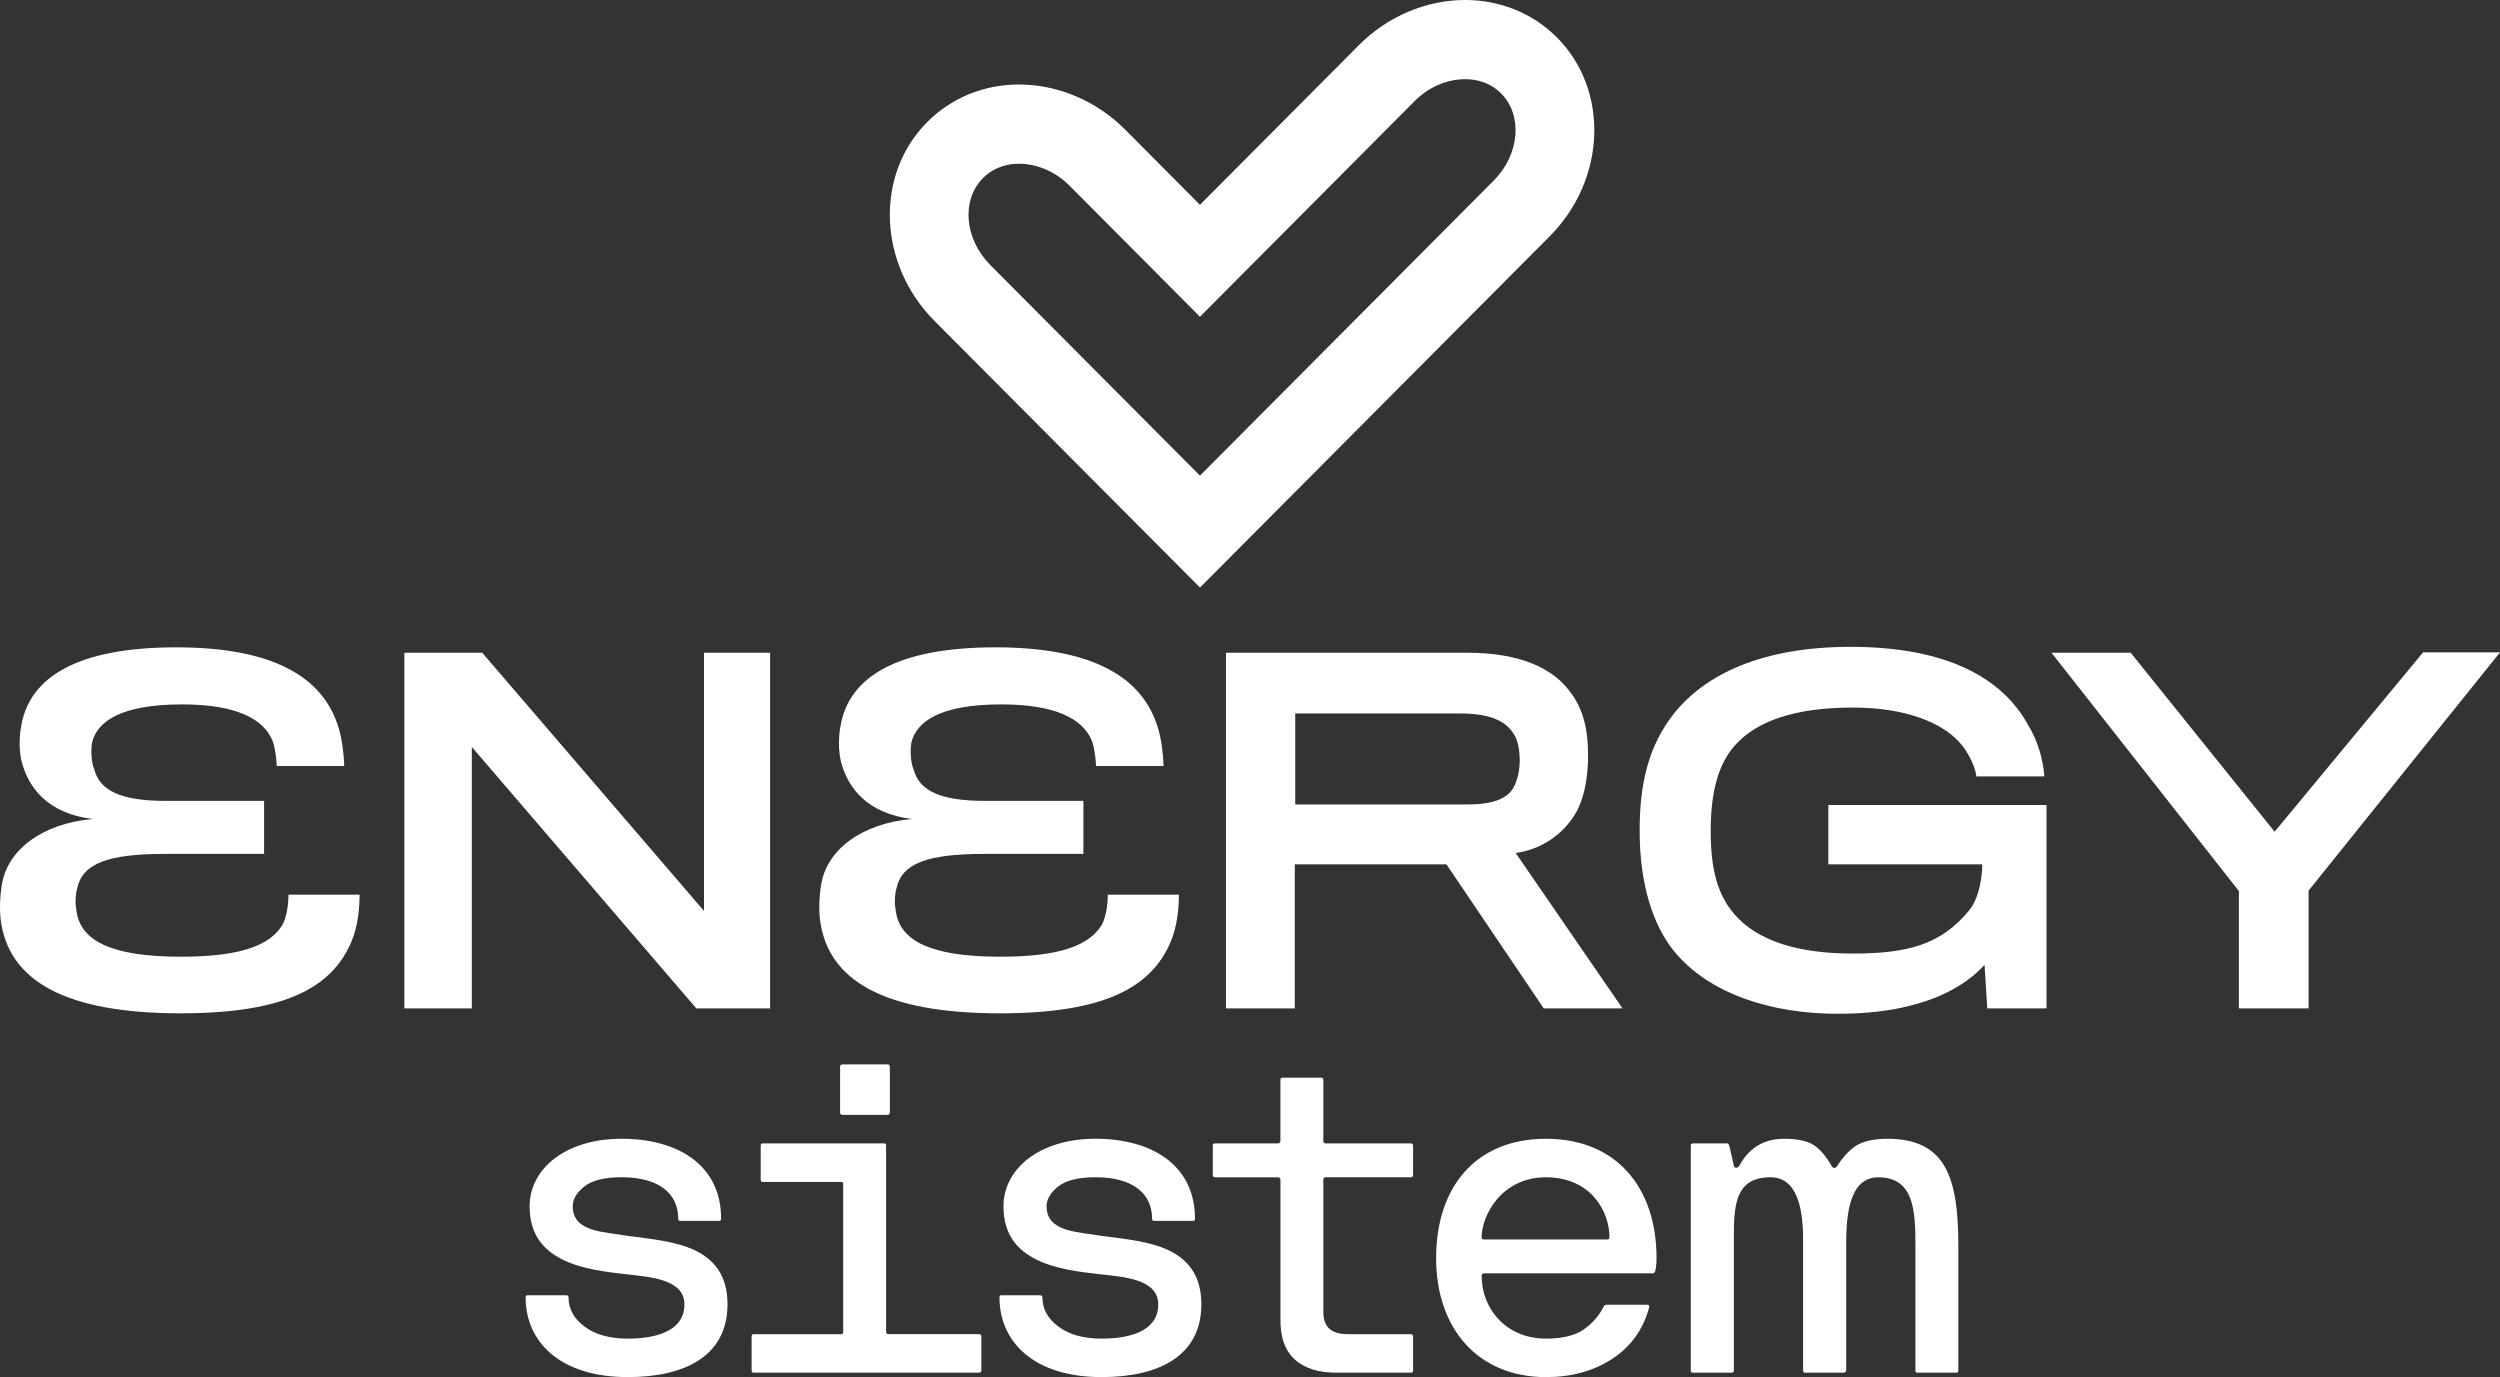
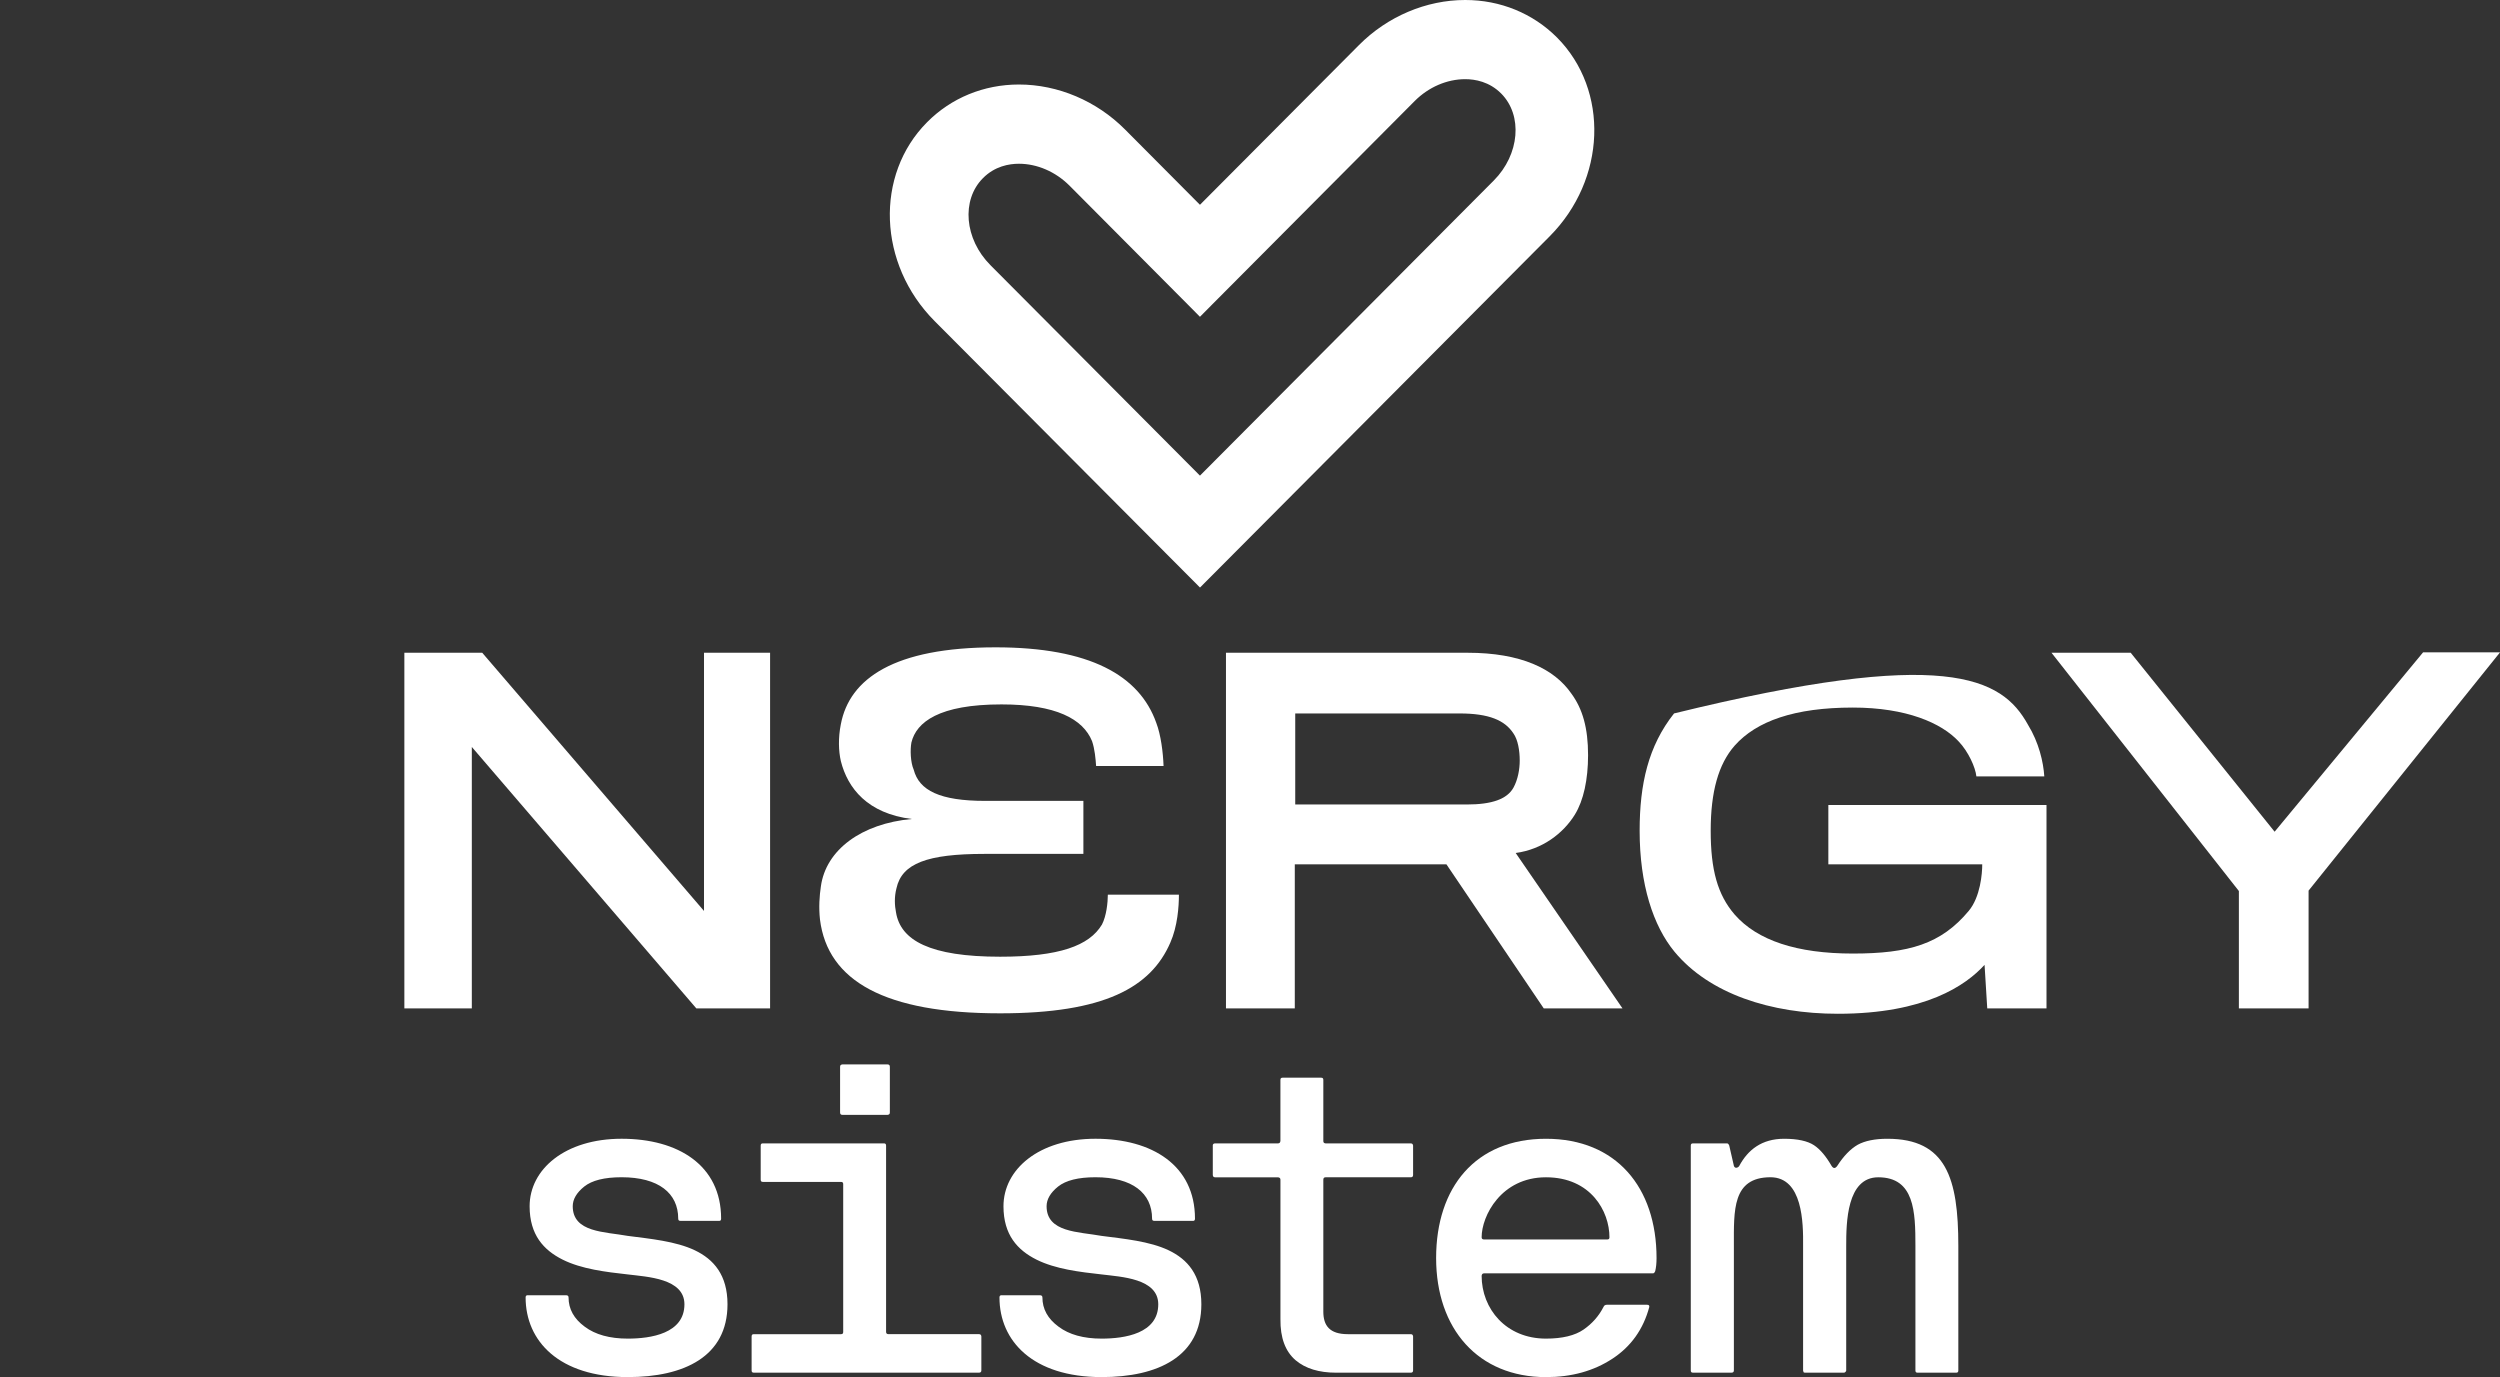
<svg xmlns="http://www.w3.org/2000/svg" fill="none" viewBox="0 0 118 65" height="65" width="118">
  <rect x="0" y="0" width="118" height="65" fill="#333333" stroke="none" />
  <path fill="white" d="M24.915 61.135H26.71C26.794 61.135 26.836 61.166 26.836 61.24C26.836 61.783 27.086 62.243 27.598 62.619C28.099 62.995 28.777 63.183 29.633 63.183C30.718 63.183 32.305 62.943 32.305 61.563C32.305 60.341 30.552 60.267 29.633 60.153C28.6 60.038 27.451 59.902 26.554 59.453C25.657 59.003 24.998 58.283 24.998 56.935C24.998 55.192 26.668 53.749 29.34 53.749C32.012 53.749 34.037 55.002 34.037 57.52C34.037 57.592 34.006 57.625 33.954 57.625H32.117C32.043 57.625 32.012 57.593 32.012 57.52C32.012 56.318 31.084 55.566 29.34 55.566C28.526 55.566 27.942 55.714 27.576 56.005C27.211 56.298 27.033 56.611 27.033 56.934C27.033 58.178 28.547 58.136 29.632 58.334C30.685 58.471 31.896 58.585 32.794 59.013C33.691 59.441 34.338 60.183 34.338 61.562C34.338 64.027 32.293 64.999 29.632 64.999C26.385 64.999 24.809 63.296 24.809 61.239C24.809 61.165 24.841 61.134 24.914 61.134L24.915 61.135Z" />
  <path fill="white" d="M35.477 63.078C35.477 63.004 35.509 62.973 35.582 62.973H39.694C39.768 62.973 39.799 62.942 39.799 62.868V55.891C39.799 55.817 39.768 55.786 39.694 55.786H36.01C35.936 55.786 35.905 55.754 35.905 55.681V54.072C35.905 53.999 35.936 53.967 36.01 53.967H41.718C41.792 53.967 41.823 53.999 41.823 54.072V62.867C41.823 62.939 41.865 62.972 41.937 62.972H46.206C46.279 62.972 46.311 63.003 46.32 63.077V64.685C46.32 64.759 46.278 64.79 46.206 64.79H35.581C35.508 64.79 35.476 64.759 35.476 64.685V63.077L35.477 63.078ZM39.652 50.356C39.652 50.282 39.683 50.251 39.757 50.241H41.896C41.97 50.241 42.001 50.283 42.001 50.356V52.507C42.001 52.58 41.97 52.612 41.896 52.621H39.757C39.683 52.621 39.652 52.579 39.652 52.507V50.356Z" />
  <path fill="white" d="M47.281 61.135H49.076C49.159 61.135 49.202 61.166 49.202 61.24C49.202 61.783 49.452 62.243 49.964 62.619C50.465 62.995 51.142 63.183 51.999 63.183C53.084 63.183 54.67 62.943 54.67 61.563C54.67 60.341 52.917 60.267 51.999 60.153C50.965 60.038 49.817 59.902 48.92 59.453C48.023 59.003 47.364 58.283 47.364 56.935C47.364 55.192 49.034 53.749 51.706 53.749C54.378 53.749 56.403 55.002 56.403 57.52C56.403 57.592 56.372 57.625 56.32 57.625H54.483C54.409 57.625 54.378 57.593 54.378 57.52C54.378 56.318 53.45 55.566 51.706 55.566C50.892 55.566 50.308 55.714 49.942 56.005C49.577 56.298 49.399 56.611 49.399 56.934C49.399 58.178 50.913 58.136 51.997 58.334C53.051 58.471 54.262 58.585 55.159 59.013C56.056 59.441 56.704 60.183 56.704 61.562C56.704 64.027 54.658 64.999 51.997 64.999C48.751 64.999 47.175 63.296 47.175 61.239C47.175 61.165 47.206 61.134 47.28 61.134L47.281 61.135Z" />
  <path fill="white" d="M57.242 54.073C57.242 54 57.285 53.968 57.357 53.968H60.321C60.395 53.968 60.426 53.926 60.436 53.854V50.971C60.436 50.898 60.467 50.867 60.54 50.867H62.356C62.43 50.867 62.461 50.898 62.461 50.971V53.854C62.461 53.928 62.492 53.959 62.566 53.968H66.584C66.657 53.968 66.688 54 66.698 54.073V55.463C66.698 55.536 66.656 55.568 66.584 55.568H62.566C62.492 55.568 62.461 55.61 62.461 55.682V61.908C62.461 62.566 62.754 62.973 63.619 62.973H66.584C66.657 62.973 66.688 63.004 66.698 63.078V64.687C66.698 64.76 66.656 64.791 66.584 64.791H63.067C62.253 64.791 61.616 64.593 61.157 64.207C60.667 63.789 60.426 63.142 60.437 62.264V55.683C60.437 55.61 60.395 55.578 60.322 55.569H57.358C57.285 55.569 57.253 55.538 57.244 55.464V54.075L57.242 54.073Z" />
  <path fill="white" d="M72.97 53.75C76.289 53.75 78.189 56.048 78.189 59.381C78.189 59.62 78.168 59.83 78.126 59.998C78.095 60.07 78.063 60.102 78.021 60.102H70.048C69.974 60.102 69.943 60.145 69.933 60.217C69.933 61.774 71.082 63.183 72.97 63.183C73.742 63.183 74.338 63.037 74.745 62.755C75.152 62.473 75.465 62.117 75.684 61.69C75.715 61.616 75.767 61.585 75.841 61.585H77.741C77.824 61.585 77.855 61.616 77.846 61.69C77.564 62.744 76.98 63.56 76.103 64.133C75.227 64.708 74.183 65 72.972 65C69.769 65 67.785 62.722 67.785 59.381C67.785 56.039 69.643 53.75 72.972 53.75H72.97ZM70.048 58.503H75.861C75.935 58.503 75.966 58.472 75.966 58.398C75.966 57.176 75.089 55.568 72.97 55.568C70.851 55.568 69.933 57.396 69.933 58.398C69.933 58.471 69.976 58.503 70.048 58.503Z" />
  <path fill="white" d="M79.805 54.073C79.805 54 79.836 53.968 79.909 53.968H81.517C81.559 53.968 81.59 54 81.621 54.073L81.841 55.035C81.892 55.171 82.039 55.118 82.091 55.035C82.498 54.272 83.155 53.75 84.21 53.75C84.847 53.75 85.317 53.855 85.619 54.053C85.921 54.252 86.193 54.586 86.453 55.035C86.537 55.16 86.621 55.16 86.715 55.035C87.017 54.565 87.341 54.23 87.685 54.032C88.03 53.844 88.499 53.75 89.083 53.75C91.86 53.75 92.433 55.61 92.433 58.806V64.687C92.433 64.76 92.402 64.791 92.328 64.791H90.512C90.439 64.791 90.408 64.76 90.408 64.687V58.806C90.408 57.197 90.365 55.568 88.654 55.568C87.163 55.568 87.141 57.72 87.141 58.806V64.687C87.141 64.718 87.121 64.738 87.089 64.77C87.078 64.781 87.058 64.79 87.027 64.79H85.189C85.147 64.79 85.126 64.779 85.126 64.748C85.116 64.737 85.106 64.717 85.106 64.685V58.804C85.117 57.708 85.086 55.576 83.572 55.566C81.756 55.566 81.839 57.133 81.839 58.804V64.685C81.839 64.759 81.797 64.79 81.725 64.79H79.909C79.836 64.79 79.805 64.759 79.805 64.685V54.073Z" />
  <path fill="white" d="M32.866 47.595L22.27 35.257V47.595H19.086V30.81H22.761L33.229 42.997V30.81H36.348V47.595H32.866Z" />
  <path fill="white" d="M74.338 38.443C73.783 39.341 72.8 40.09 71.54 40.261L76.581 47.595H72.864L68.271 40.796H61.114V47.595H57.866V30.81H69.275C71.775 30.81 73.355 31.559 74.167 32.735C74.7 33.462 74.957 34.359 74.957 35.643C74.957 36.797 74.744 37.781 74.337 38.443H74.338ZM71.433 34.616C71.027 33.995 70.279 33.675 68.891 33.675H61.135V37.972H69.231C70.428 37.972 71.133 37.715 71.433 37.182C71.646 36.797 71.731 36.306 71.731 35.899C71.731 35.428 71.646 34.915 71.433 34.616Z" />
-   <path fill="white" d="M93.798 47.595L93.671 45.541C92.795 46.504 90.872 47.85 86.748 47.85C83.587 47.85 80.681 46.909 79.036 44.921C78.032 43.702 77.391 41.756 77.391 39.211C77.391 37.009 77.797 35.212 79.015 33.674C80.488 31.835 83.159 30.531 87.347 30.531C91.833 30.531 94.482 31.964 95.721 34.209C96.234 35.043 96.447 35.962 96.491 36.647H93.285C93.243 36.219 92.901 35.47 92.452 35C91.641 34.123 89.974 33.397 87.453 33.397C84.697 33.397 82.903 34.038 81.877 35.193C81.107 36.069 80.745 37.374 80.745 39.212C80.745 41.05 81.065 42.227 81.877 43.169C82.945 44.387 84.804 45.008 87.453 45.008C90.102 45.008 91.619 44.558 92.922 42.997C93.477 42.335 93.562 41.222 93.562 40.796H86.298V37.995H96.595V47.595H93.797H93.798Z" />
+   <path fill="white" d="M93.798 47.595L93.671 45.541C92.795 46.504 90.872 47.85 86.748 47.85C83.587 47.85 80.681 46.909 79.036 44.921C78.032 43.702 77.391 41.756 77.391 39.211C77.391 37.009 77.797 35.212 79.015 33.674C91.833 30.531 94.482 31.964 95.721 34.209C96.234 35.043 96.447 35.962 96.491 36.647H93.285C93.243 36.219 92.901 35.47 92.452 35C91.641 34.123 89.974 33.397 87.453 33.397C84.697 33.397 82.903 34.038 81.877 35.193C81.107 36.069 80.745 37.374 80.745 39.212C80.745 41.05 81.065 42.227 81.877 43.169C82.945 44.387 84.804 45.008 87.453 45.008C90.102 45.008 91.619 44.558 92.922 42.997C93.477 42.335 93.562 41.222 93.562 40.796H86.298V37.995H96.595V47.595H93.797H93.798Z" />
  <path fill="white" d="M108.965 42.036V47.595H105.675V42.057L96.83 30.81H100.569L107.362 39.257L114.37 30.79H118.002L108.965 42.037V42.036Z" />
-   <path fill="white" d="M4.37 38.657C2.276 38.4 1.337 37.203 1.015 35.92C0.908 35.45 0.888 34.829 1.015 34.188C1.421 32.029 3.537 30.554 8.322 30.554C12.765 30.554 15.115 31.879 15.906 34.124C16.119 34.68 16.227 35.515 16.248 36.156H13.065C13.043 35.836 13.001 35.344 12.872 34.98C12.445 33.933 11.163 33.248 8.599 33.248C5.651 33.248 4.582 34.082 4.347 35.044C4.283 35.386 4.304 35.985 4.454 36.327C4.711 37.311 5.693 37.802 7.829 37.802H12.465V40.304H7.786C5.095 40.304 3.898 40.754 3.642 41.928C3.534 42.335 3.556 42.741 3.62 43.061C3.834 44.387 5.222 45.157 8.534 45.157C11.312 45.157 12.742 44.644 13.34 43.639C13.553 43.232 13.618 42.591 13.618 42.227H16.973C16.973 42.783 16.909 43.724 16.567 44.493C15.649 46.61 13.448 47.829 8.535 47.829C3.108 47.829 0.395 46.31 0.032 43.402C-0.032 42.825 0.01 42.268 0.074 41.842C0.309 40.11 1.997 38.87 4.368 38.656L4.37 38.657Z" />
  <path fill="white" d="M43.041 38.657C40.948 38.4 40.008 37.203 39.687 35.92C39.58 35.45 39.559 34.829 39.687 34.188C40.093 32.029 42.208 30.554 46.993 30.554C51.436 30.554 53.787 31.879 54.578 34.124C54.791 34.68 54.898 35.515 54.92 36.156H51.736C51.715 35.836 51.672 35.344 51.544 34.98C51.116 33.933 49.835 33.248 47.27 33.248C44.323 33.248 43.253 34.082 43.019 35.044C42.955 35.386 42.975 35.985 43.126 36.327C43.382 37.311 44.365 37.802 46.501 37.802H51.136V40.304H46.458C43.766 40.304 42.569 40.754 42.313 41.928C42.206 42.335 42.227 42.741 42.291 43.061C42.506 44.387 43.894 45.157 47.205 45.157C49.983 45.157 51.413 44.644 52.012 43.639C52.225 43.232 52.29 42.591 52.29 42.227H55.645C55.645 42.783 55.581 43.724 55.239 44.493C54.32 46.61 52.119 47.829 47.206 47.829C41.78 47.829 39.067 46.31 38.703 43.402C38.639 42.825 38.681 42.268 38.745 41.842C38.98 40.11 40.668 38.87 43.039 38.656L43.041 38.657Z" />
  <path fill="white" d="M69.158 0C67.316 0 65.489 0.774 64.144 2.127L56.638 9.666L53.106 6.116C51.765 4.765 49.937 3.989 48.093 3.989C46.436 3.989 44.899 4.62 43.761 5.766C41.281 8.257 41.44 12.467 44.112 15.153L56.64 27.732L73.141 11.158C75.813 8.474 75.968 4.266 73.492 1.771C72.35 0.628 70.814 0 69.16 0M69.158 3.737C69.623 3.737 70.296 3.854 70.853 4.411C71.884 5.446 71.728 7.29 70.509 8.518L56.638 22.45L46.745 12.512C45.523 11.284 45.364 9.444 46.395 8.409C46.952 7.846 47.625 7.729 48.093 7.729C48.955 7.729 49.82 8.105 50.477 8.759L56.084 14.394L56.638 14.953L57.192 14.394L66.776 4.766C67.427 4.113 68.295 3.737 69.158 3.737Z" />
</svg>